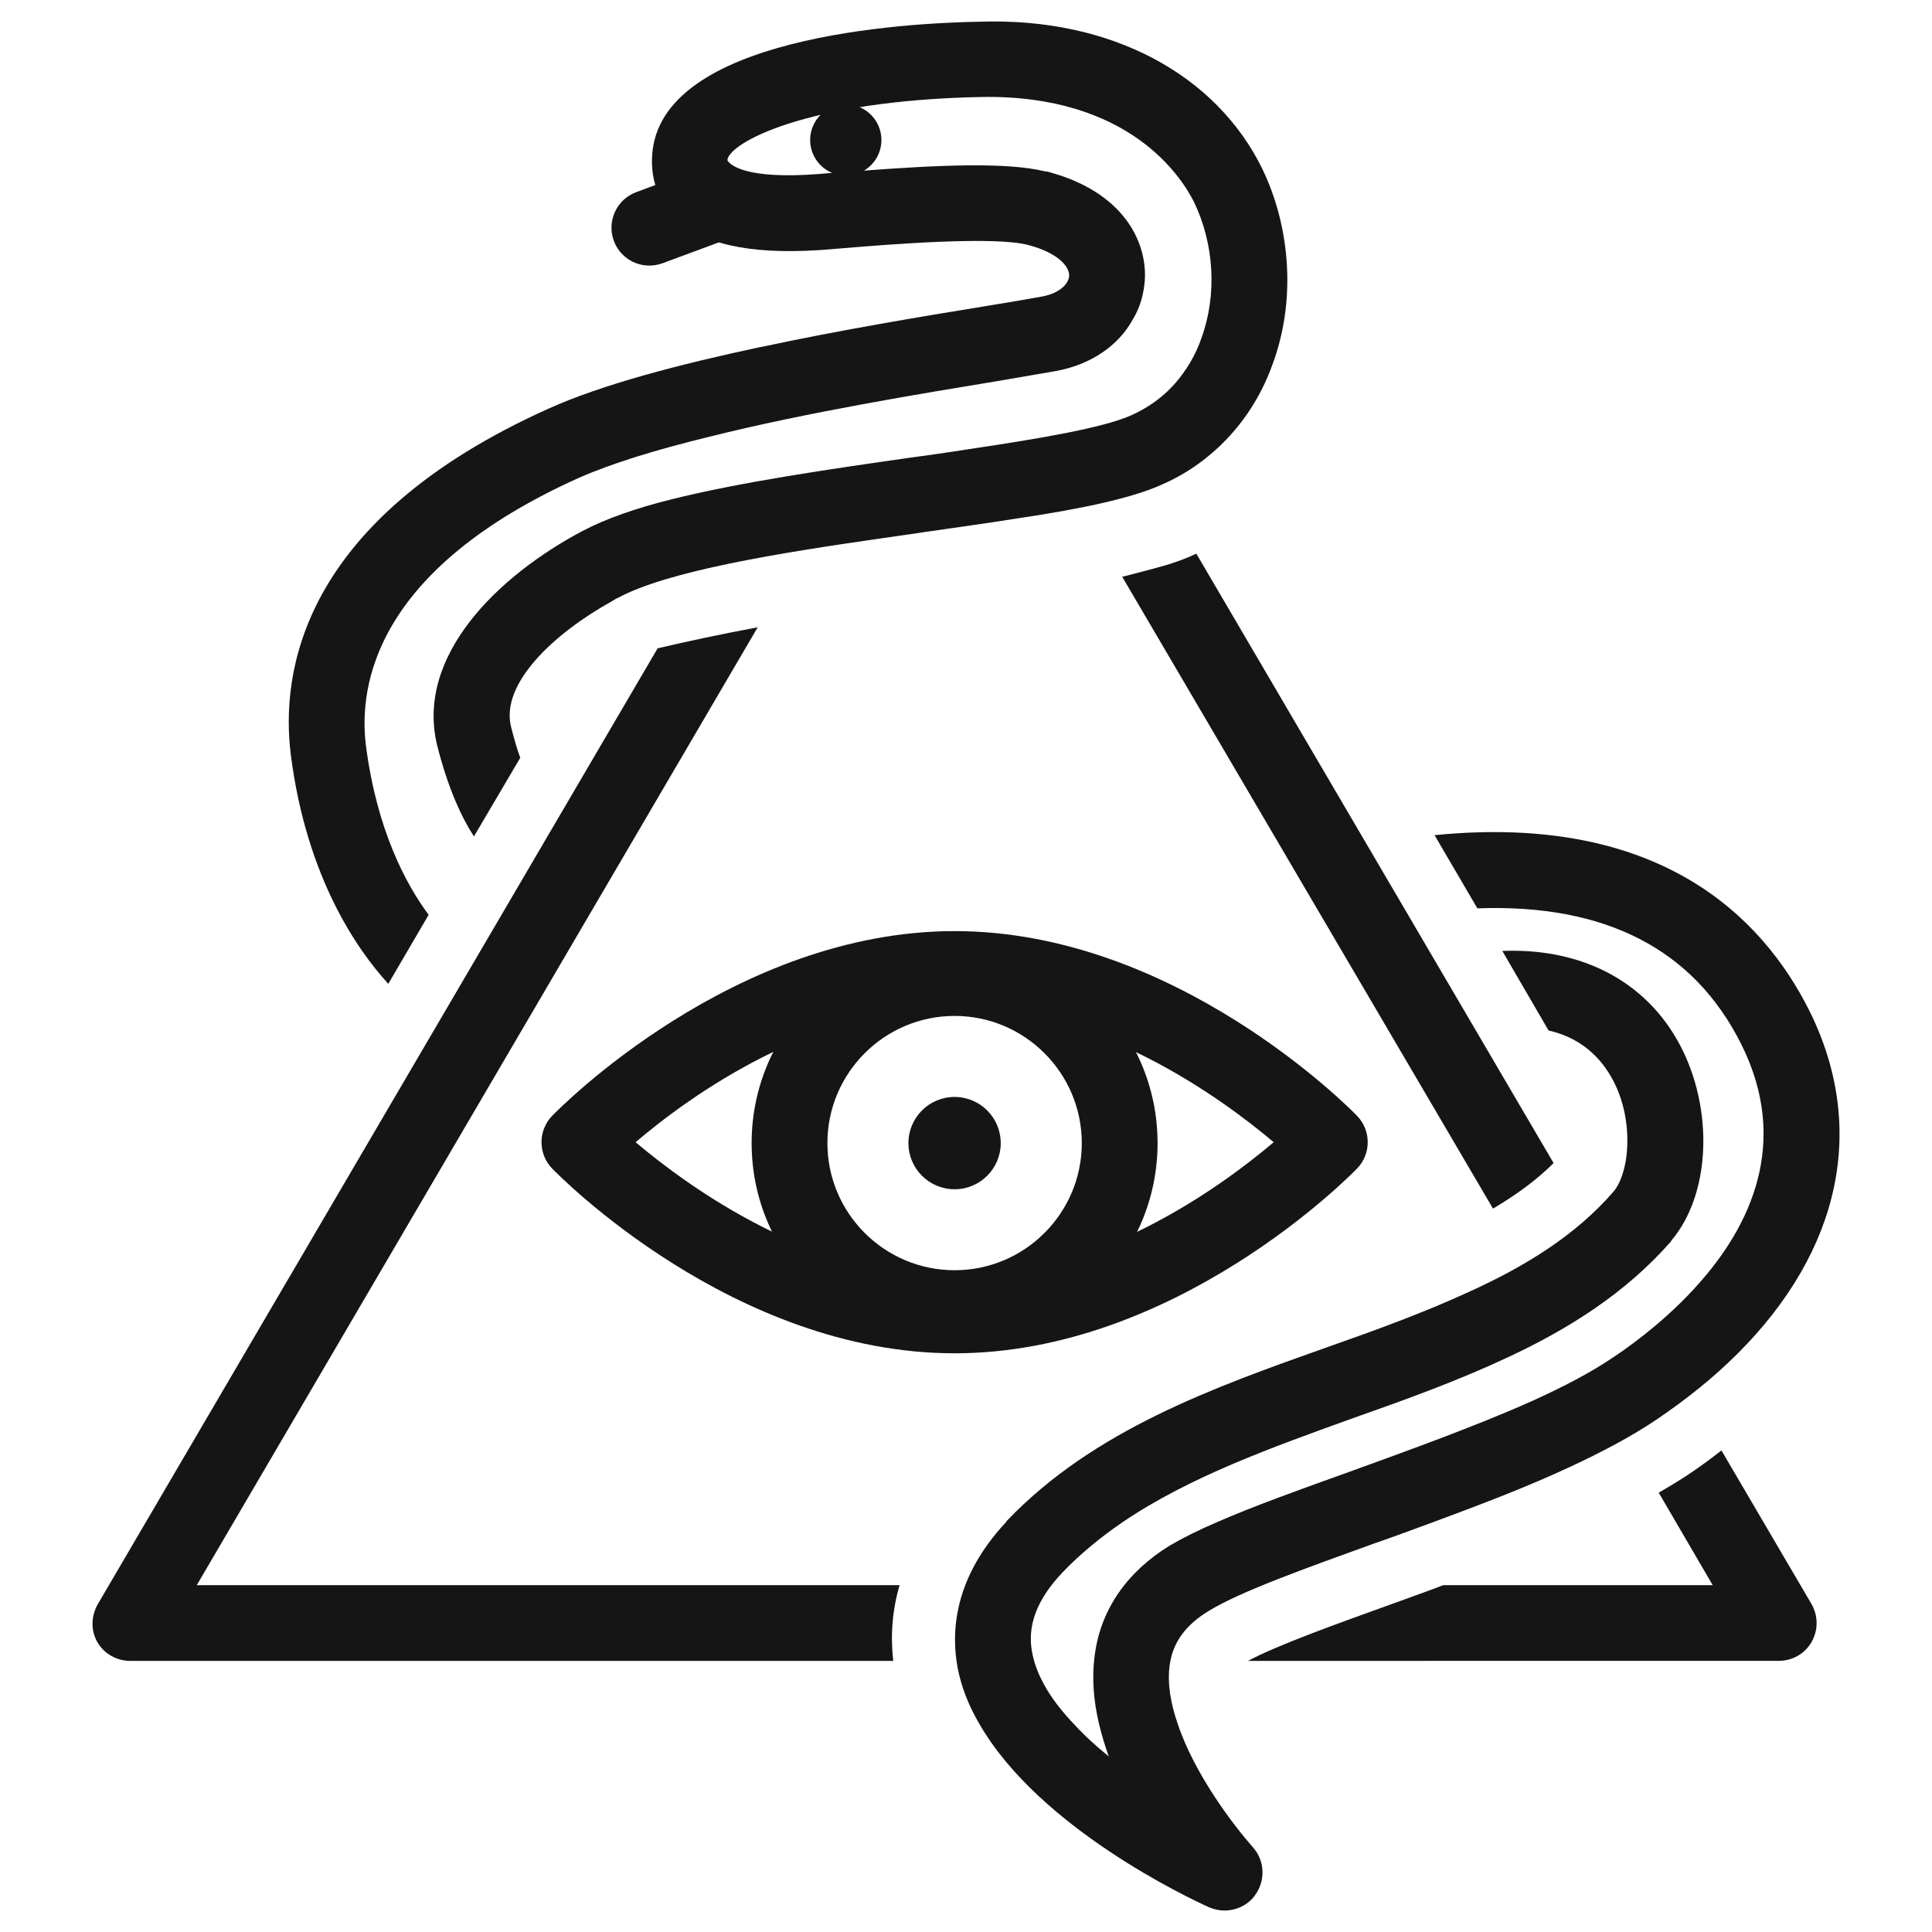
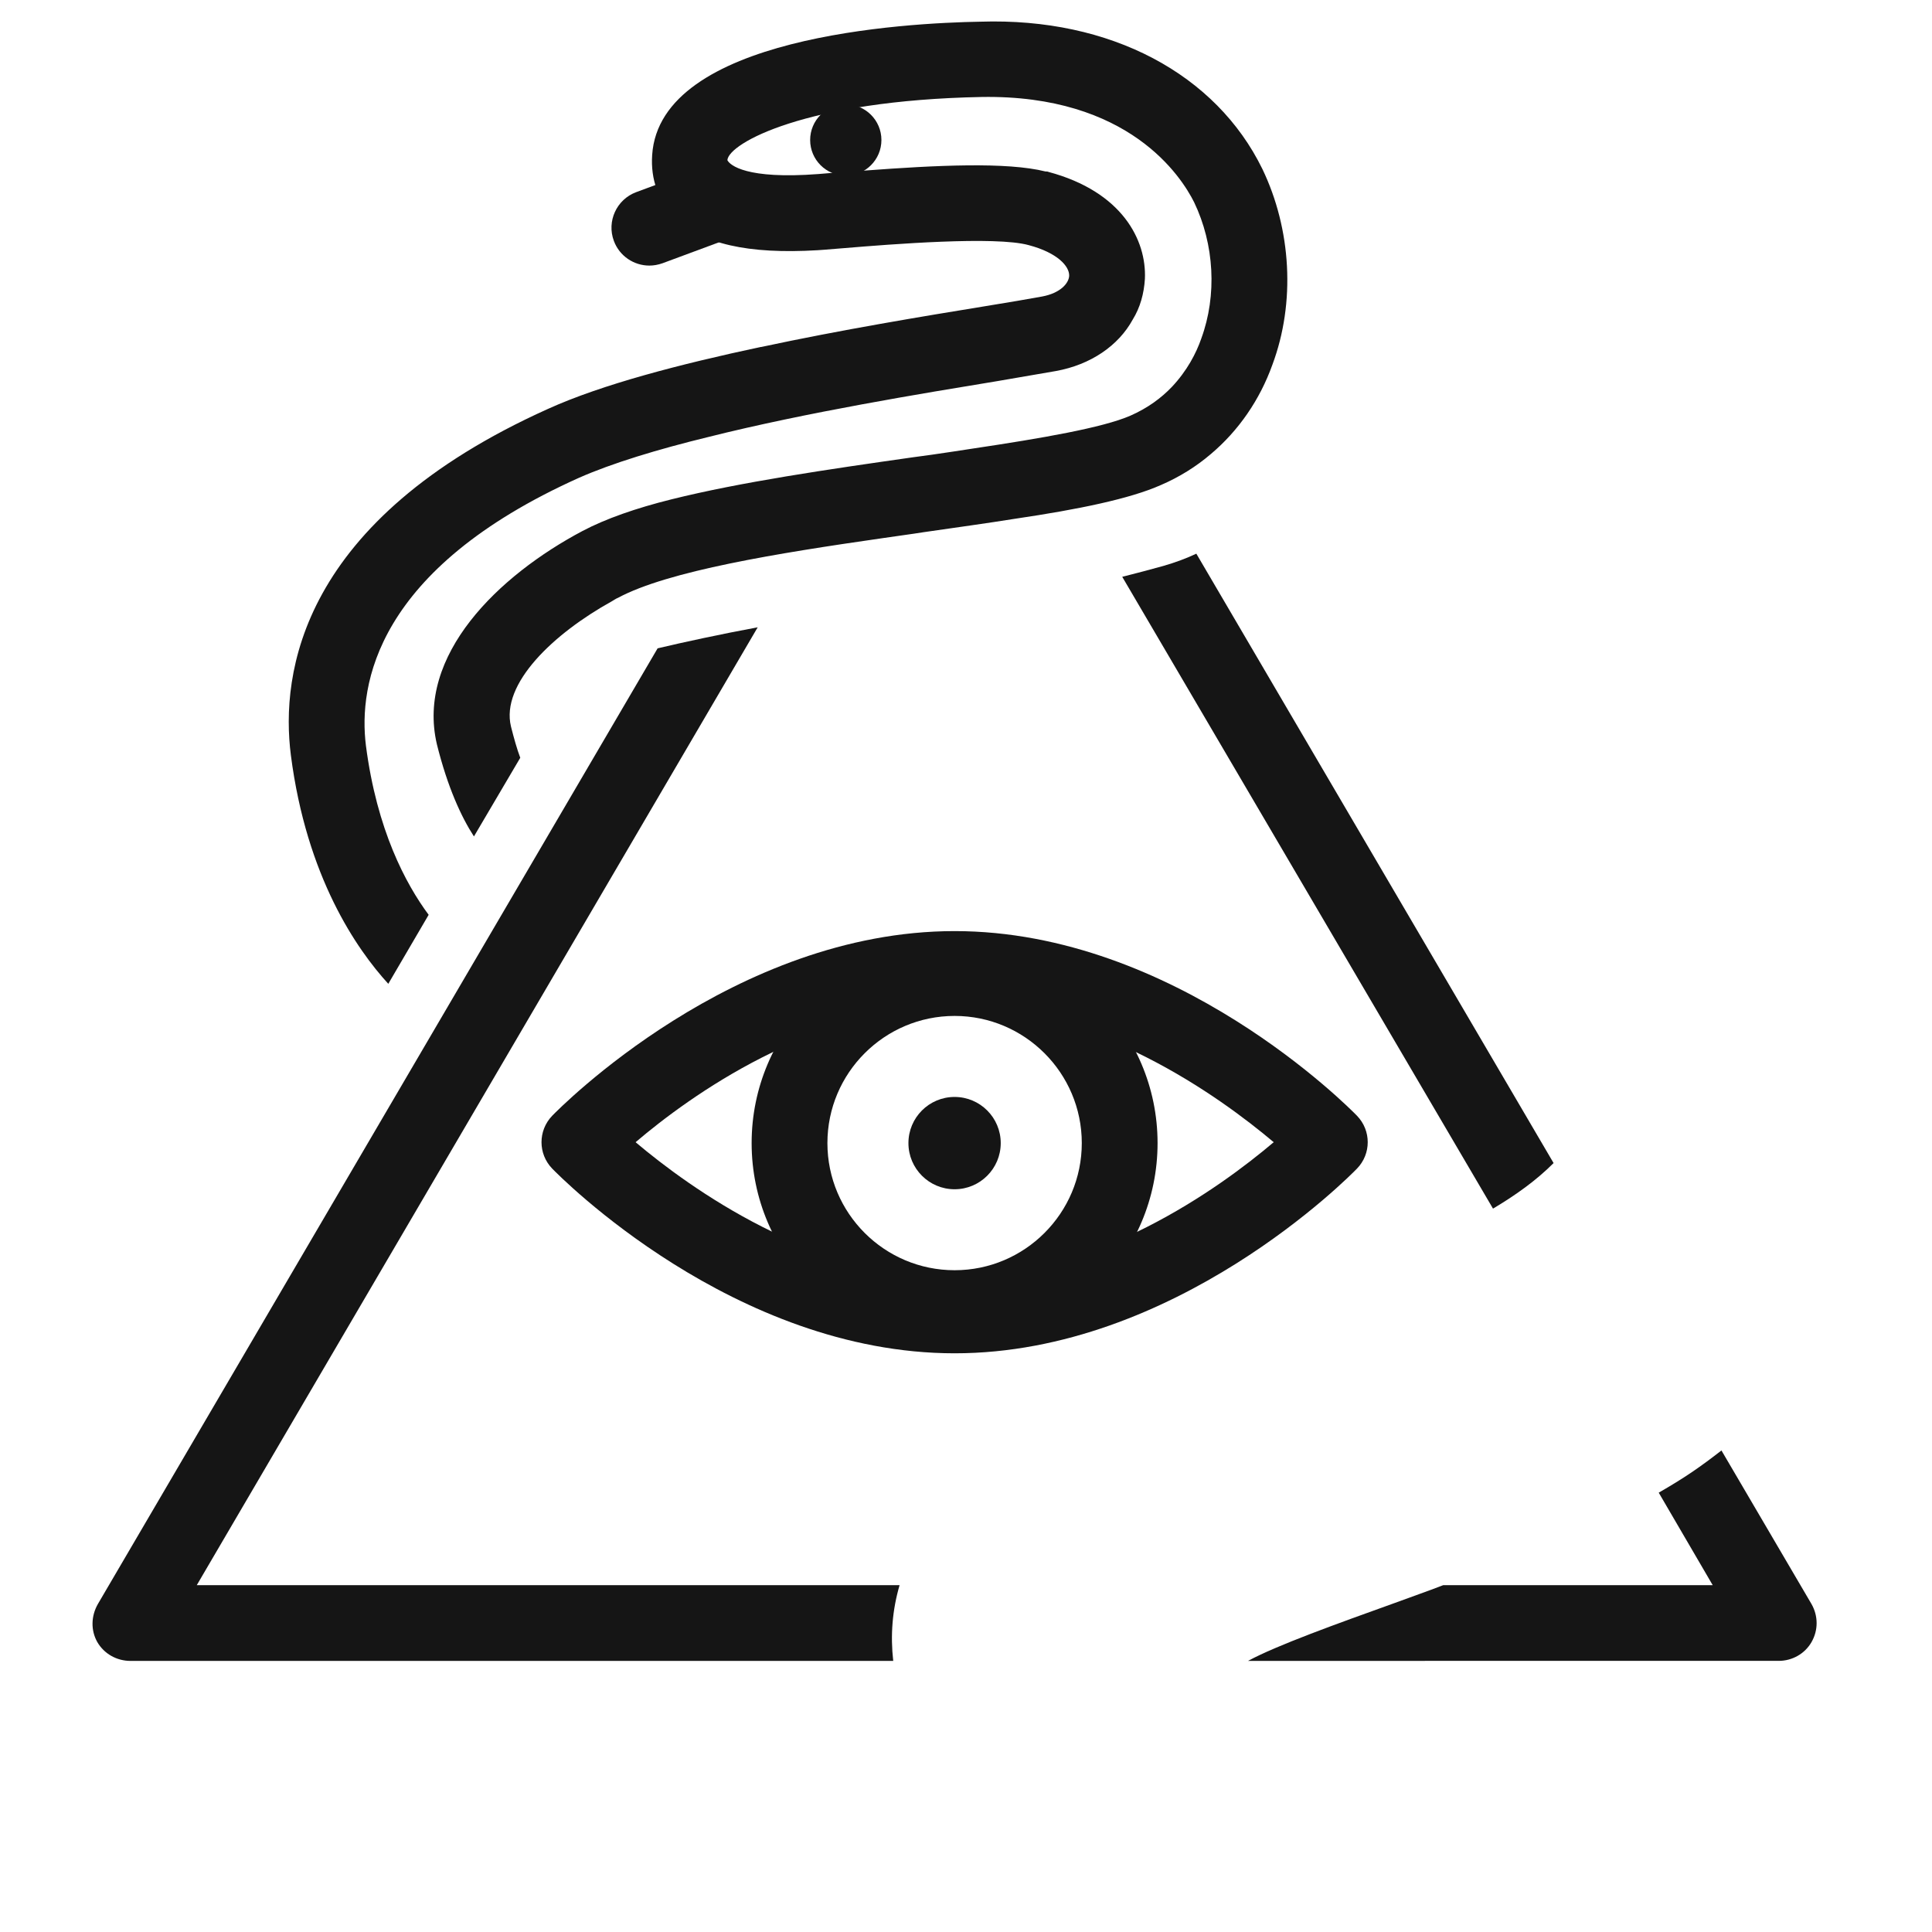
<svg xmlns="http://www.w3.org/2000/svg" version="1.1" id="Calque_1" x="0px" y="0px" width="45px" height="45px" viewBox="0 0 45 45" enable-background="new 0 0 45 45" xml:space="preserve">
  <g>
-     <path fill="#151515" d="M40.479,31.521c-0.537,0.539-1.175,1.057-1.902,1.548c-0.567,0.382-1.253,0.747-2.009,1.098   c-0.99,0.463-2.098,0.884-3.187,1.287c-0.471,0.174-0.93,0.343-1.381,0.499c-1.597,0.577-3.106,1.117-3.832,1.56   c-0.551,0.331-0.846,0.734-0.923,1.262c-0.06,0.432,0.021,0.901,0.188,1.383c0.399,1.187,1.312,2.373,1.744,2.862   c0.284,0.313,0.304,0.774,0.06,1.117c-0.166,0.236-0.442,0.363-0.718,0.363c-0.117,0-0.244-0.027-0.361-0.077   c-0.452-0.205-3.95-1.843-5.344-4.266c-0.243-0.41-0.421-0.853-0.509-1.312c-0.156-0.835-0.088-2.091,1.128-3.392   c0.011-0.021,0.019-0.032,0.038-0.05c2.01-2.091,4.775-3.08,7.459-4.03c1.14-0.4,2.246-0.805,3.265-1.274   c1.325-0.598,2.5-1.322,3.384-2.341c0.128-0.149,0.225-0.382,0.284-0.696c0.088-0.51,0.049-1.188-0.244-1.805   c-0.237-0.492-0.687-1.061-1.55-1.255l-1.078-1.854h0.028c1.902-0.068,3.431,0.774,4.188,2.345c0.715,1.499,0.598,3.37-0.276,4.399   c0,0.011-0.01,0.021-0.018,0.031c-1.05,1.196-2.383,2.038-3.824,2.706c-1.147,0.537-2.371,0.979-3.567,1.4   c-1.874,0.676-3.805,1.361-5.371,2.423c-0.512,0.35-0.982,0.733-1.404,1.174c-0.598,0.63-0.831,1.245-0.704,1.875   c0.106,0.565,0.471,1.135,0.969,1.654c0.244,0.266,0.521,0.52,0.813,0.755c-0.088-0.246-0.165-0.5-0.226-0.755   c-0.128-0.537-0.175-1.089-0.096-1.637c0.145-1.041,0.753-1.911,1.743-2.519c0.304-0.177,0.676-0.365,1.107-0.548   c0.834-0.364,1.892-0.746,3.048-1.159c1.422-0.517,2.962-1.069,4.276-1.656c0.735-0.332,1.391-0.675,1.91-1.029   c0.53-0.354,1.284-0.93,1.951-1.676c1.226-1.362,2.167-3.314,1.02-5.607c-1.107-2.216-3.165-3.275-6.147-3.167l-0.998-1.705h0.008   c5.256-0.521,7.639,1.932,8.717,4.078C43.5,26.259,42.871,29.131,40.479,31.521z" />
    <path fill="#151515" d="M42.194,38.247c-0.156,0.273-0.45,0.438-0.765,0.438H29.07c0.664-0.36,2.059-0.861,3.42-1.35   c0.371-0.138,0.746-0.266,1.127-0.414h6.275l-1.257-2.154c0.276-0.159,0.53-0.314,0.765-0.473c0.246-0.167,0.47-0.334,0.696-0.51   l2.098,3.578C42.352,37.64,42.352,37.972,42.194,38.247z" />
    <path fill="#151515" d="M20.805,38.686H3.041c-0.322,0-0.615-0.165-0.774-0.438c-0.156-0.275-0.146-0.607,0.011-0.884   l13.039-22.263c0.615-0.146,1.479-0.332,2.331-0.49L4.583,36.922h16.37C20.784,37.501,20.737,38.088,20.805,38.686z" />
    <path fill="#151515" d="M36.186,27.09c-0.402,0.403-0.881,0.746-1.411,1.061l-8.636-14.716c0.354-0.088,0.675-0.176,0.96-0.254   c0.274-0.079,0.539-0.177,0.766-0.285L36.186,27.09z" />
    <g>
      <path fill="#151515" d="M22.235,31.521c-5.144,0-9.204-4.127-9.374-4.303c-0.331-0.343-0.331-0.885,0-1.229    c0.17-0.175,4.23-4.302,9.374-4.302c5.14,0,9.202,4.127,9.373,4.302c0.332,0.344,0.332,0.886,0,1.229    C31.438,27.394,27.375,31.521,22.235,31.521z M14.804,26.604c1.263,1.067,4.151,3.15,7.432,3.15c3.289,0,6.169-2.08,7.431-3.15    c-1.266-1.068-4.154-3.151-7.431-3.151C18.942,23.453,16.063,25.532,14.804,26.604z" />
      <path fill="#151515" d="M22.235,31.353c-2.609,0-4.728-2.122-4.728-4.728s2.118-4.728,4.728-4.728    c2.604,0,4.727,2.122,4.727,4.728S24.84,31.353,22.235,31.353z M22.235,23.663c-1.635,0-2.963,1.329-2.963,2.962    s1.328,2.961,2.963,2.961c1.633,0,2.962-1.328,2.962-2.961S23.868,23.663,22.235,23.663z" />
      <circle fill="#151515" cx="22.234" cy="26.625" r="1.075" />
    </g>
    <path fill="#151515" d="M29.637,8.494c-0.295,0.824-0.792,1.539-1.43,2.078c-0.343,0.294-0.735,0.539-1.167,0.725   c-0.726,0.323-1.931,0.569-3.392,0.785c-0.669,0.107-1.383,0.205-2.13,0.313c-0.311,0.05-0.625,0.089-0.949,0.138   c-2.46,0.353-5.009,0.764-6.176,1.392c-0.05,0.019-0.088,0.05-0.139,0.078c-1.361,0.754-2.596,1.922-2.352,2.921   c0.07,0.275,0.138,0.52,0.216,0.726l-1.079,1.832c-0.293-0.45-0.614-1.145-0.863-2.146c-0.487-2.078,1.434-3.931,3.393-4.969   c0.541-0.285,1.244-0.531,2.069-0.736c1.608-0.401,3.638-0.697,5.627-0.98c0.147-0.02,0.292-0.04,0.441-0.06   c0.332-0.048,0.658-0.097,0.979-0.147c1.57-0.235,2.998-0.48,3.646-0.763c0.403-0.177,0.718-0.412,0.962-0.667   c0.354-0.374,0.569-0.786,0.687-1.128c0.371-1.01,0.304-2.196-0.167-3.176c-0.294-0.588-1.511-2.509-4.951-2.451   c-4.099,0.079-5.892,1.079-5.92,1.472c0.058,0.116,0.441,0.451,2.118,0.323l0.478-0.04c0.198-0.02,0.392-0.029,0.591-0.04   c1.685-0.127,3.321-0.205,4.222,0.02c0.021,0,0.05,0,0.072,0.011c1.715,0.46,2.284,1.588,2.244,2.49   c-0.021,0.343-0.109,0.667-0.285,0.951C26.05,8.053,25.403,8.494,24.6,8.641c-0.335,0.058-0.806,0.138-1.365,0.235   c-1.723,0.284-4.438,0.725-6.743,1.304c-1.166,0.284-2.236,0.608-3.011,0.951c-4.731,2.127-5.135,4.824-4.958,6.235   c0.255,1.97,0.93,3.226,1.461,3.942l-0.94,1.607C8.308,22.11,7.14,20.426,6.775,17.59c-0.244-1.901,0.215-5.469,5.991-8.067   c1.256-0.569,3.07-1.04,4.951-1.441h0.012c1.869-0.401,3.782-0.716,5.223-0.951c0.548-0.088,1.001-0.167,1.322-0.225   c0.421-0.079,0.619-0.304,0.629-0.481c0.008-0.224-0.275-0.539-0.941-0.715c-0.773-0.216-3.225-0.02-4.284,0.068l-0.482,0.039   c-0.046,0-0.105,0.011-0.155,0.011c-1.615,0.097-2.705-0.147-3.324-0.765c-0.382-0.383-0.565-0.882-0.527-1.451   c0.178-2.764,5.892-3.078,7.647-3.107c3.037-0.099,5.488,1.225,6.566,3.431C30.077,5.338,30.178,7.043,29.637,8.494z" />
    <path fill="#151515" d="M15.125,6.186c-0.358,0-0.695-0.219-0.827-0.575c-0.17-0.457,0.064-0.965,0.519-1.135l1.432-0.531   c0.457-0.17,0.966,0.063,1.136,0.519c0.169,0.457-0.064,0.965-0.52,1.136l-1.432,0.531C15.33,6.167,15.229,6.186,15.125,6.186z" />
    <circle fill="#151515" cx="19.7" cy="3.261" r="0.83" />
  </g>
</svg>